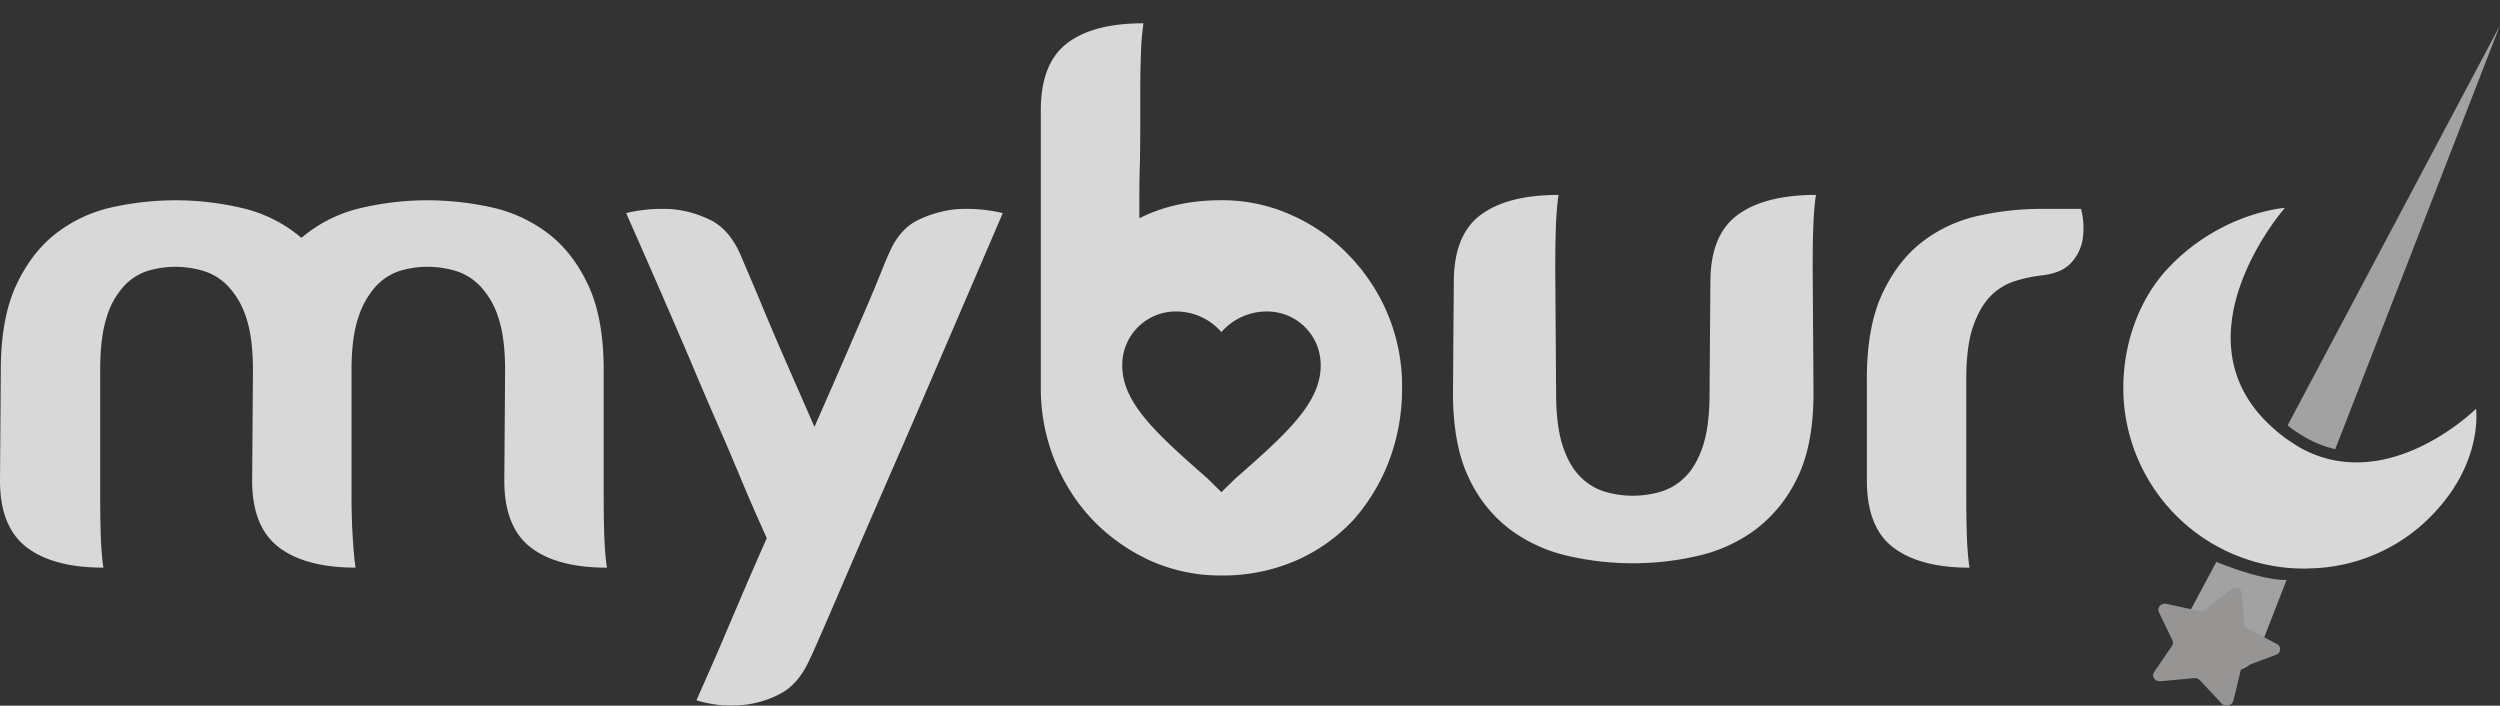
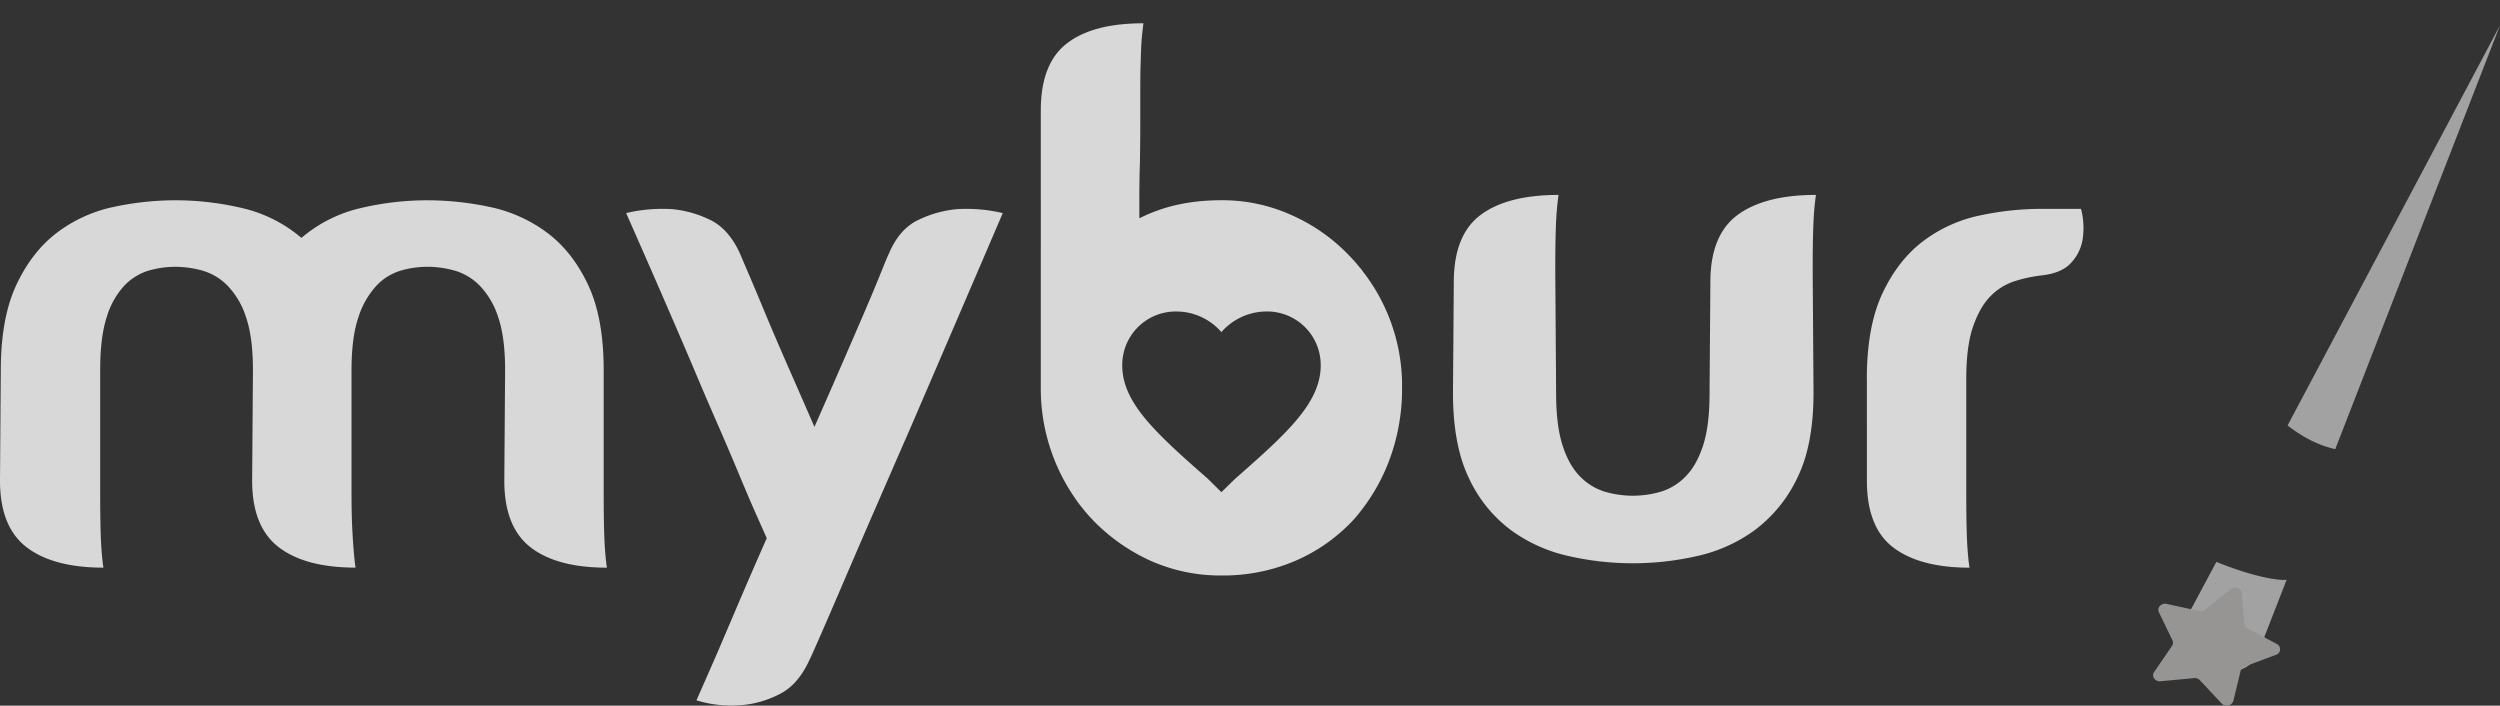
<svg xmlns="http://www.w3.org/2000/svg" width="967.72" height="273.152" viewBox="0 0 967.72 273.152">
  <rect x="0" y="0" width="967.72" height="273.152" fill="#333333" stroke="none" />
  <g transform="translate(-614.12 -969.624)">
    <g transform="translate(587.15 1587.464)">
      <path d="M938.65-617.84" fill="#fff" />
      <path d="M927.62-221.42" transform="translate(0 -280.105)" fill="#141414" />
      <g transform="translate(26.97 -608.823)">
        <path d="M222.49,183.25q0-12.735-2.66-20.47a31.328,31.328,0,0,0-7.04-12.13,22.208,22.208,0,0,0-9.7-5.91,38.7,38.7,0,0,0-10.64-1.52,37.006,37.006,0,0,0-10.48,1.52,21.511,21.511,0,0,0-9.39,5.91,32.6,32.6,0,0,0-6.88,12.13q-2.655,7.725-2.66,20.47v47q0,9.105.31,14.86t.63,9.1c.2,2.43.41,4.24.63,5.46q-19.41,0-29.72-7.88t-10.32-25.78l.31-42.75q0-12.735-2.66-20.47a31.328,31.328,0,0,0-7.04-12.13,22.208,22.208,0,0,0-9.7-5.91,38.7,38.7,0,0,0-10.64-1.52,37.006,37.006,0,0,0-10.48,1.52,21.511,21.511,0,0,0-9.39,5.91,31.012,31.012,0,0,0-6.72,12.13q-2.5,7.725-2.5,20.47v47q0,9.105.16,14.86t.47,9.1c.2,2.43.41,4.24.63,5.46q-19.41,0-29.72-7.88T26.97,226.02l.31-42.75q0-20.31,6.1-33.2t15.8-20.16a54.924,54.924,0,0,1,21.74-9.85,113.94,113.94,0,0,1,23.93-2.58,112.519,112.519,0,0,1,25.96,3.04,54.186,54.186,0,0,1,22.84,11.52,54.07,54.07,0,0,1,22.84-11.52,112.583,112.583,0,0,1,25.96-3.04,116.222,116.222,0,0,1,24.09,2.58,56.165,56.165,0,0,1,22.05,9.85q9.855,7.275,15.96,20.16t6.1,33.2v47q0,9.105.16,14.86t.47,9.1c.2,2.43.41,4.24.63,5.46q-19.41,0-29.56-7.88-10.17-7.89-10.17-25.78Z" transform="translate(-26.97 -48.97)" fill="#d8d8d8" />
        <path d="M564.23,161.74a71.669,71.669,0,0,0-9.7-16.69,10.558,10.558,0,0,0-1.27-1.61c-1.33-1.66-2.71-3.21-4.22-4.76a70.089,70.089,0,0,0-22.05-15.43,64.926,64.926,0,0,0-27.3-5.79c-11.93,0-22.42,2.29-31.69,7v-8.2c0-4.3.06-8.89.24-13.94.06-5.05.12-9.92.12-14.46V78.34c0-6.08,0-10.96.18-14.86.06-3.84.24-6.88.42-9.12.24-2.35.48-4.19.6-5.39-12.89,0-22.72,2.52-29.47,7.69q-10.215,7.74-10.24,25.93V190.26a74.307,74.307,0,0,0,13.19,42.45,46.718,46.718,0,0,0,3.01,4.02c1.27,1.66,2.71,3.21,4.16,4.76a72.992,72.992,0,0,0,22.05,15.49,66.225,66.225,0,0,0,27.42,5.74,71.211,71.211,0,0,0,28.86-5.74,67,67,0,0,0,22.05-15.49,60.709,60.709,0,0,0,3.92-4.76,74.044,74.044,0,0,0,10.18-18.47,78.542,78.542,0,0,0,5-27.99A71.9,71.9,0,0,0,564.23,161.74Zm-59.05,63.44-5.42,5.28-5.36-5.28c-19.94-17.5-33.02-29.31-33.02-43.77a20.7,20.7,0,0,1,21.09-20.88,23.132,23.132,0,0,1,17.29,7.97,23.262,23.262,0,0,1,17.29-7.97,20.718,20.718,0,0,1,21.15,20.88C538.2,195.87,525.13,207.69,505.18,225.18Z" transform="translate(-26.97 -48.97)" fill="#d8d8d8" />
        <path d="M749.6,186.59q0-20.31,6.1-33.2t15.8-20.16a54.924,54.924,0,0,1,21.74-9.85,113.94,113.94,0,0,1,23.93-2.58H832.5a28.987,28.987,0,0,1,.63,11.82,17.387,17.387,0,0,1-4.22,8.8q-3.6,4.245-11.73,5.15a55.069,55.069,0,0,0-10.48,2.27,22.732,22.732,0,0,0-9.23,5.76q-4.065,4.095-6.72,11.68t-2.66,20.32v43.97q0,9.105.16,14.71t.47,8.95c.2,2.43.41,4.24.63,5.46q-19.095,0-29.41-7.73t-10.32-25.93V186.59Z" transform="translate(-26.97 -48.97)" fill="#d8d8d8" />
        <g transform="translate(242.37 71.808)">
          <path d="M371.02,138.2q4.065-9.705,11.58-13.19a43.493,43.493,0,0,1,14.7-4.09,60.577,60.577,0,0,1,17.83,1.52q-20.025,46.695-35.98,83.69-6.885,15.765-13.61,31.23t-12.05,27.89q-5.325,12.435-8.91,20.62t-4.22,9.4q-4.38,9.705-11.58,13.34a39.07,39.07,0,0,1-14.39,4.25,45.878,45.878,0,0,1-17.83-1.82q3.75-8.49,8.13-18.5,3.75-8.8,8.6-20.16t10.48-24.11q-.945-2.115-3.91-8.79-2.985-6.675-6.88-16.07-3.915-9.39-8.76-20.47t-9.54-22.29q-11.265-26.385-25.34-58.22a61.259,61.259,0,0,1,17.83-1.52A42.331,42.331,0,0,1,301.72,125q7.35,3.5,11.73,13.19c.42,1.01,1.51,3.59,3.29,7.73s3.96,9.35,6.57,15.62,5.58,13.19,8.91,20.77,6.67,15.21,10.01,22.89q5.625-12.735,10.63-24.26t8.92-20.62q3.9-9.105,6.26-15.01T371.02,138.2Z" transform="translate(-269.34 -120.778)" fill="#d8d8d8" />
        </g>
        <g transform="translate(821.91 71.45)">
-           <path d="M964.46,243.12a67.745,67.745,0,0,1-43.99,16.86,13.649,13.649,0,0,1-1.57.06,69.94,69.94,0,0,1-70.02-69.98c0-16.69,5.78-33.9,17.17-46.12,20.43-21.85,45.37-23.52,45.37-23.52s-45.49,51.91-2.47,87.02c1.2,1.03,2.53,2.01,3.92,2.98a3.875,3.875,0,0,0,.66.4,43.992,43.992,0,0,0,15.06,6.88,40.149,40.149,0,0,0,6.27,1.03c27.18,2.64,50.55-20.54,50.55-20.54S988.74,221.43,964.46,243.12Z" transform="translate(-848.88 -120.42)" fill="#d8d8d8" />
-         </g>
+           </g>
        <path d="M928.33,195.49" transform="translate(-26.97 -48.97)" fill="#d8d8d8" />
        <path d="M728.96,192.01q0,20.37-6.38,33.14a54.135,54.135,0,0,1-16.45,20.07,59.582,59.582,0,0,1-22.52,10.03,111.711,111.711,0,0,1-49.18,0,59.693,59.693,0,0,1-22.51-10.03,52.682,52.682,0,0,1-16.29-20.07q-6.225-12.765-6.23-33.14l.32-42.87q0-18.24,10.38-25.99t30.18-7.75c-.21,1.22-.43,3.04-.64,5.47q-.315,3.345-.48,9.12t-.16,14.9l.32,47.12q0,12.765,2.55,20.52t6.87,12.01a22.43,22.43,0,0,0,9.58,5.78,38.421,38.421,0,0,0,21.4,0,22.332,22.332,0,0,0,9.58-5.78q4.3-4.245,6.87-12.01t2.55-20.52l.32-42.87q0-18.24,10.54-25.99t30.34-7.75c-.21,1.22-.43,3.04-.64,5.47q-.315,3.345-.48,9.12t-.16,14.9Z" transform="translate(-26.97 -48.97)" fill="#d8d8d8" />
      </g>
      <g transform="translate(870.615 -608.044)" opacity="0.67">
        <path d="M910.3,264.43a13.533,13.533,0,0,0,1.8-.05l-11.06,28.39c-2.38,6.52-11.44,9.39-19.87,6.31-8.38-3.08-12.74-10.83-9.46-16.98l13.19-24.65C892.88,260.68,902.73,263.91,910.3,264.43Z" transform="translate(-870.615 -49.75)" fill="#d8d8d8" />
        <path d="M994.69,49.75,930.92,213.82a42.437,42.437,0,0,1-14.15-6.16,3.559,3.559,0,0,1-.62-.36c-1.3-.87-2.55-1.74-3.68-2.67Z" transform="translate(-870.615 -49.75)" fill="#d8d8d8" />
      </g>
      <path d="M895.73,281.41a2.335,2.335,0,0,0,1.28,1.86l11.27,5.94a2.27,2.27,0,0,1-.34,4.22l-12.1,4.53a2.44,2.44,0,0,0-1.56,1.69l-2.8,11.59a2.708,2.708,0,0,1-4.53,1.04l-1.24-1.33-7.19-7.69a2.727,2.727,0,0,0-2.24-.82l-13,1.22c-2.14.2-3.6-1.91-2.46-3.58l6.9-10.1a2.157,2.157,0,0,0,.17-2.19l-5.23-10.83c-.86-1.79.91-3.71,3-3.25l12.69,2.77a2.81,2.81,0,0,0,2.35-.54l3.02-2.45,6.75-5.47c1.61-1.31,4.17-.38,4.32,1.57Zm0,0" transform="translate(0 -657.794)" fill="#979494" />
      <path d="M927.62,175.8" transform="translate(0 -657.794)" fill="#d8d8d8" />
    </g>
  </g>
</svg>